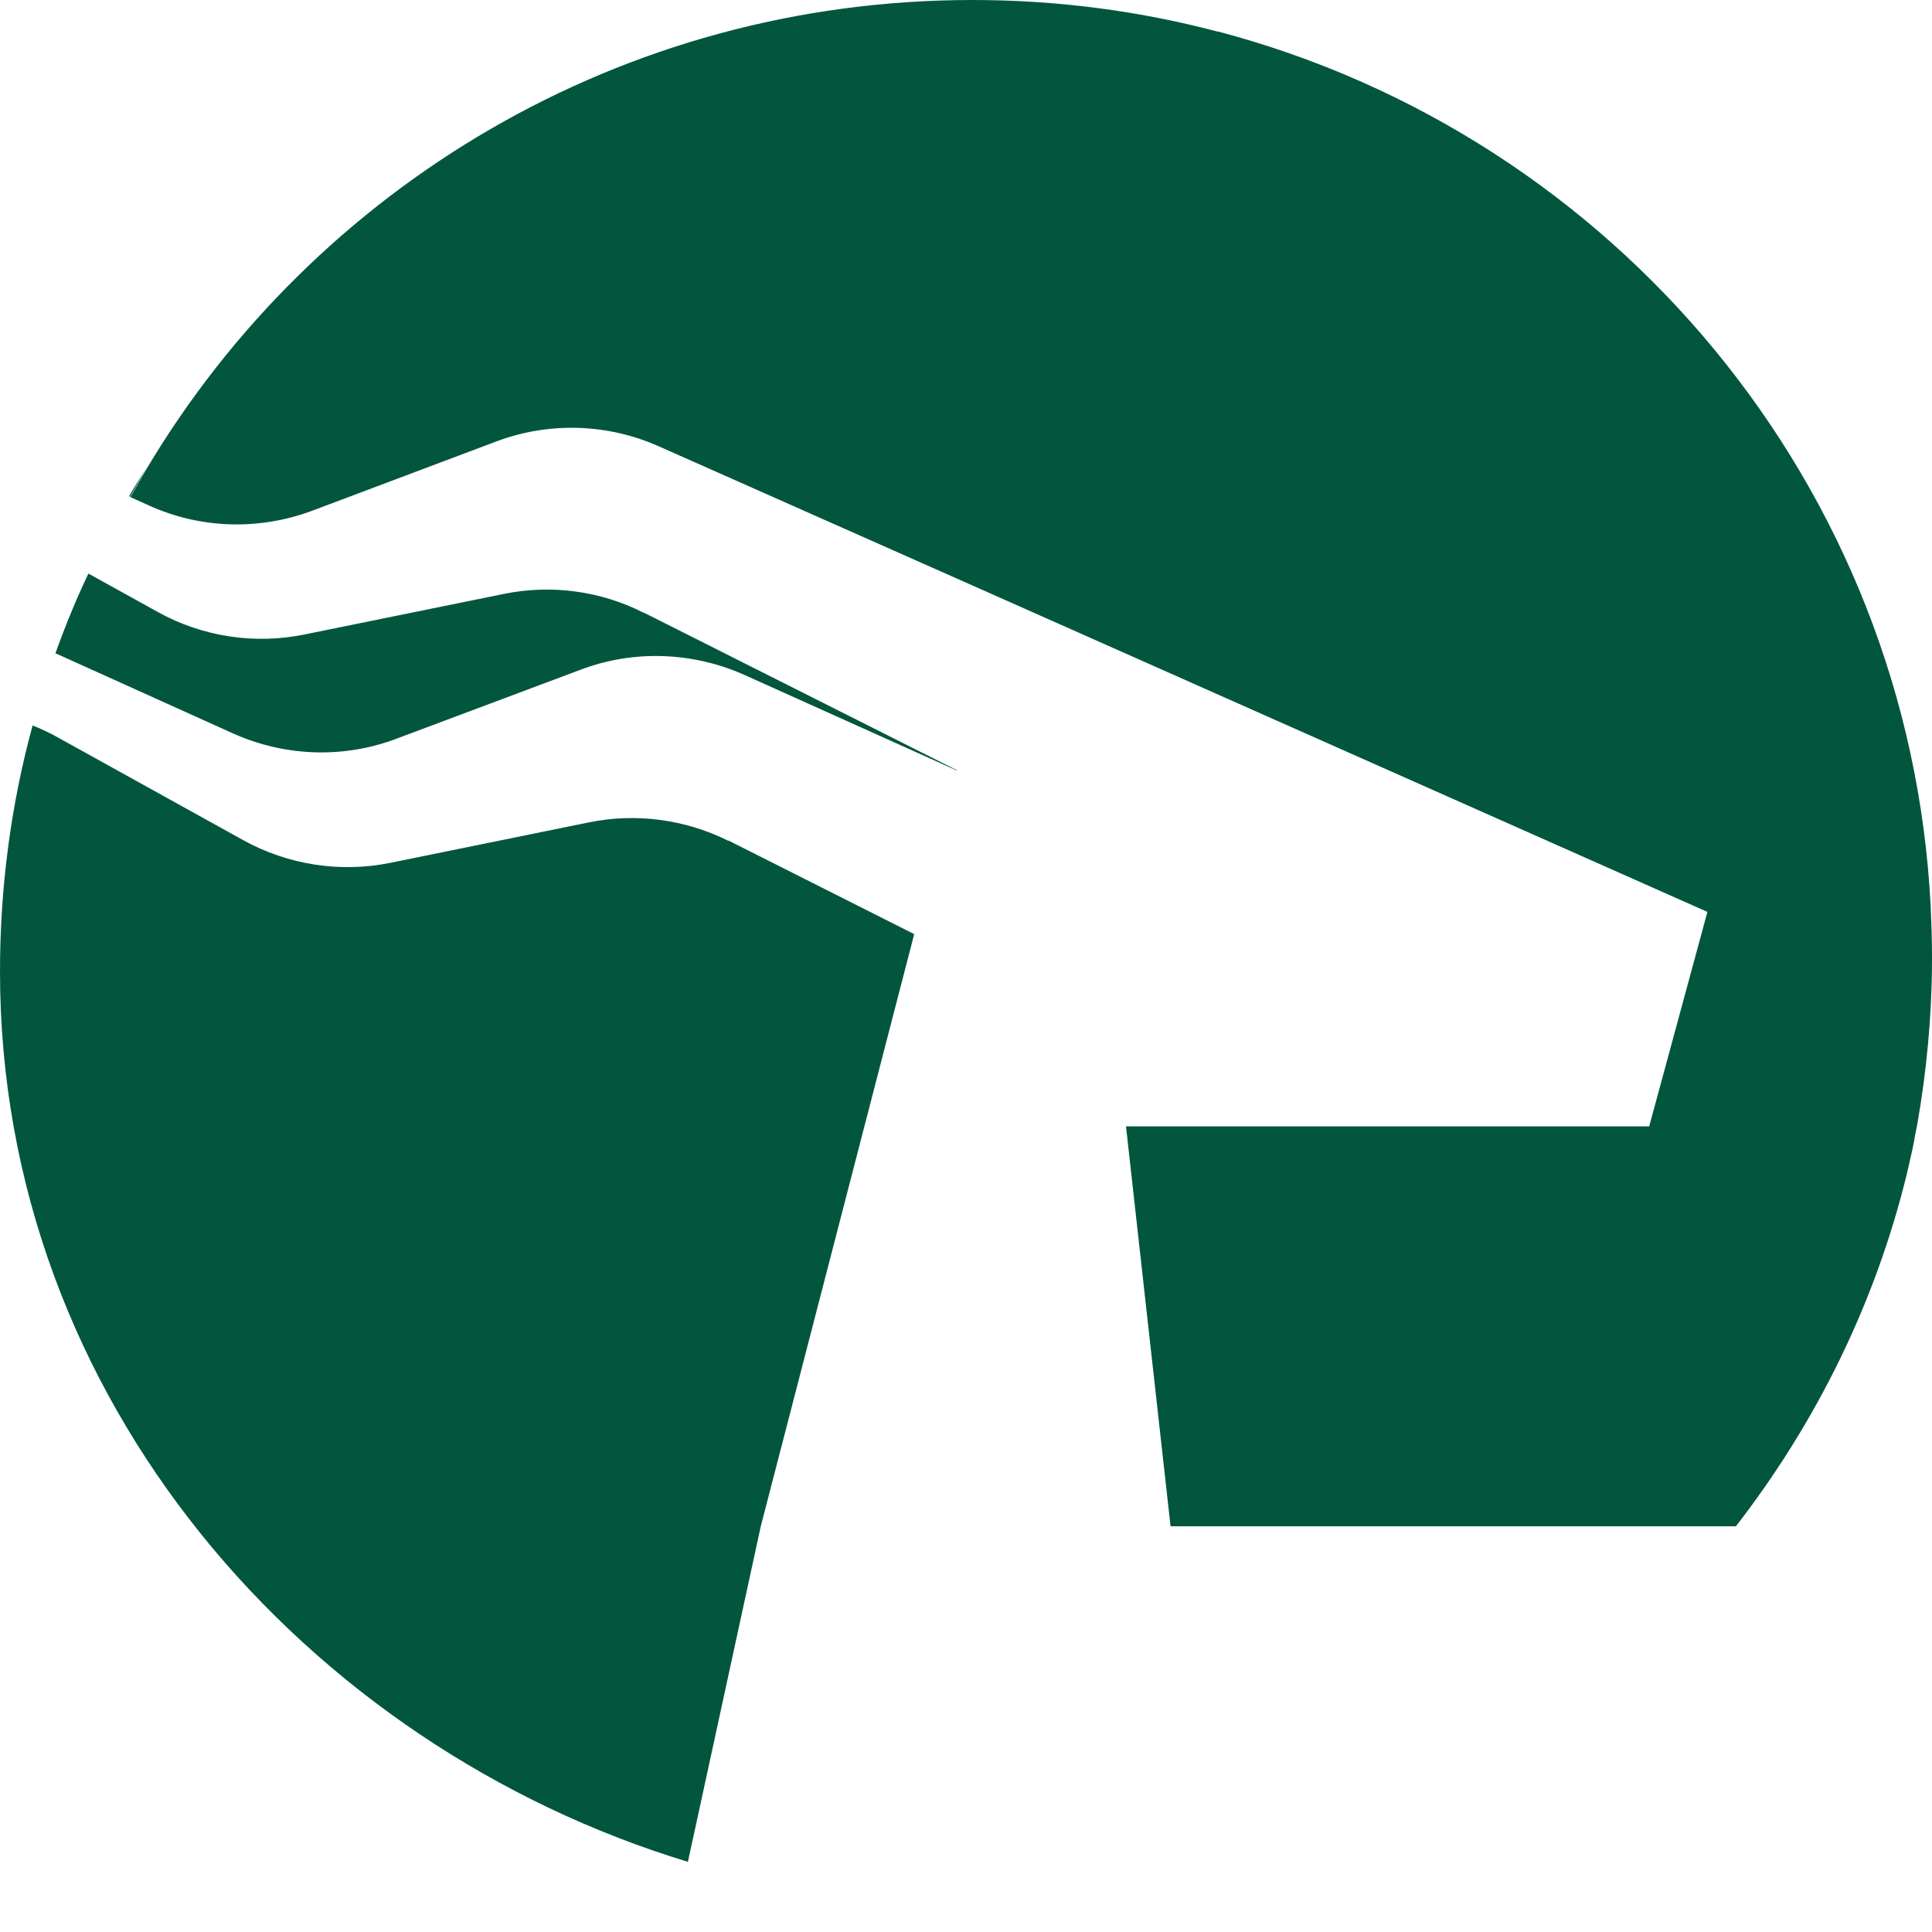
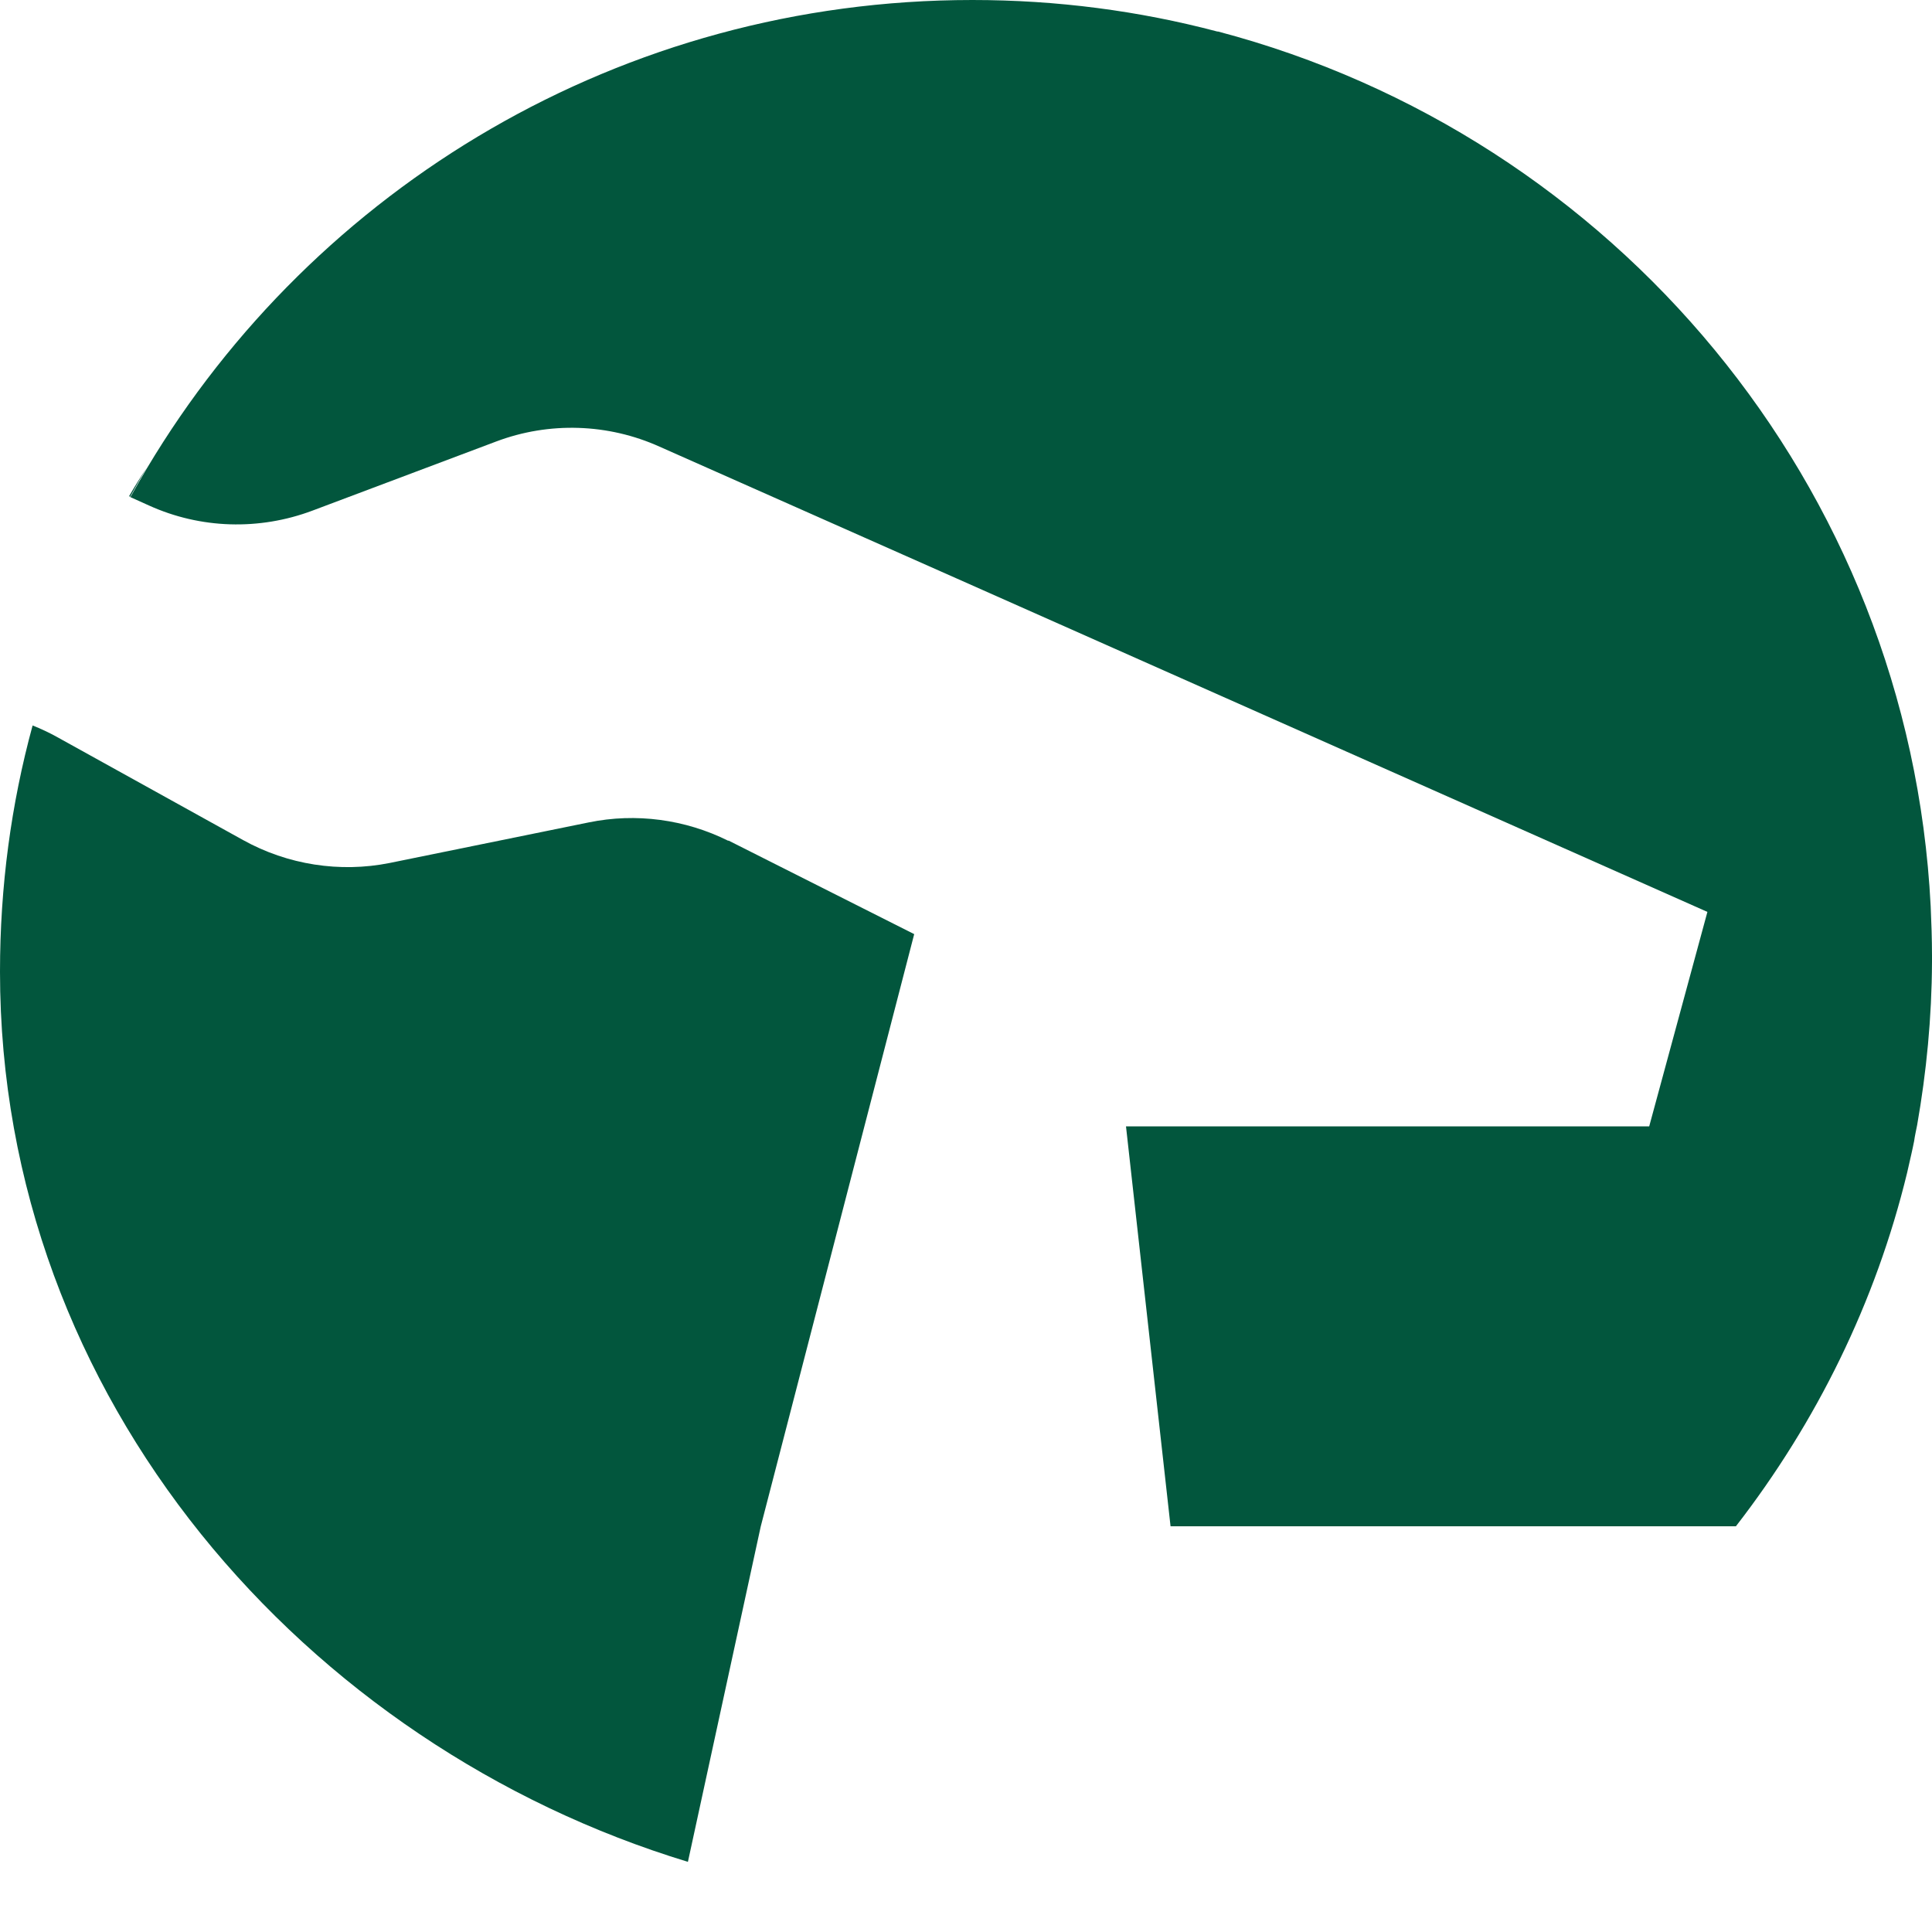
<svg xmlns="http://www.w3.org/2000/svg" width="16" height="16" viewBox="0 0 16 16" fill="none">
  <path d="M6.033 6.961L7.571 7.736L6.3 12.642L5.697 15.419C2.538 14.459 0 11.594 0 8.047C0 7.342 0.092 6.66 0.27 6.008C0.338 6.035 0.404 6.066 0.466 6.1L2.013 6.957C2.382 7.162 2.815 7.229 3.226 7.147L4.875 6.811C5.267 6.73 5.676 6.786 6.031 6.963L6.033 6.961Z" fill="#02563D" />
-   <path d="M5.329 5.072L7.926 6.379V6.382L6.164 5.589C5.736 5.398 5.247 5.38 4.809 5.546L3.285 6.117C2.845 6.284 2.358 6.266 1.93 6.074L0.459 5.41C0.54 5.185 0.63 4.964 0.732 4.75L1.31 5.07C1.679 5.274 2.111 5.339 2.524 5.254L4.175 4.918C4.565 4.839 4.972 4.893 5.327 5.073L5.329 5.072Z" fill="#02563D" />
  <path d="M1.068 4.111C1.114 4.032 1.163 3.951 1.216 3.873C1.168 3.951 1.122 4.033 1.078 4.114L1.068 4.109V4.111Z" fill="#02563D" />
  <path d="M16 7.916V7.967C15.998 8.428 15.954 8.879 15.877 9.317C15.868 9.363 15.858 9.406 15.852 9.45C15.845 9.486 15.837 9.522 15.829 9.558C15.817 9.611 15.806 9.661 15.794 9.712C15.534 10.785 15.043 11.779 14.376 12.64H9.694L9.325 9.328H13.658L14.14 7.552L7.928 4.793L5.462 3.699C5.036 3.507 4.548 3.491 4.11 3.656L2.587 4.229C2.147 4.394 1.661 4.38 1.233 4.186L1.08 4.117C1.126 4.035 1.17 3.956 1.218 3.876C2.605 1.553 5.146 0 8.053 0C8.755 0 9.433 0.09 10.081 0.261C10.082 0.261 10.086 0.261 10.087 0.261C13.363 1.124 15.811 4.014 15.989 7.504C15.995 7.641 16 7.777 16 7.914V7.916Z" fill="#02563D" />
</svg>